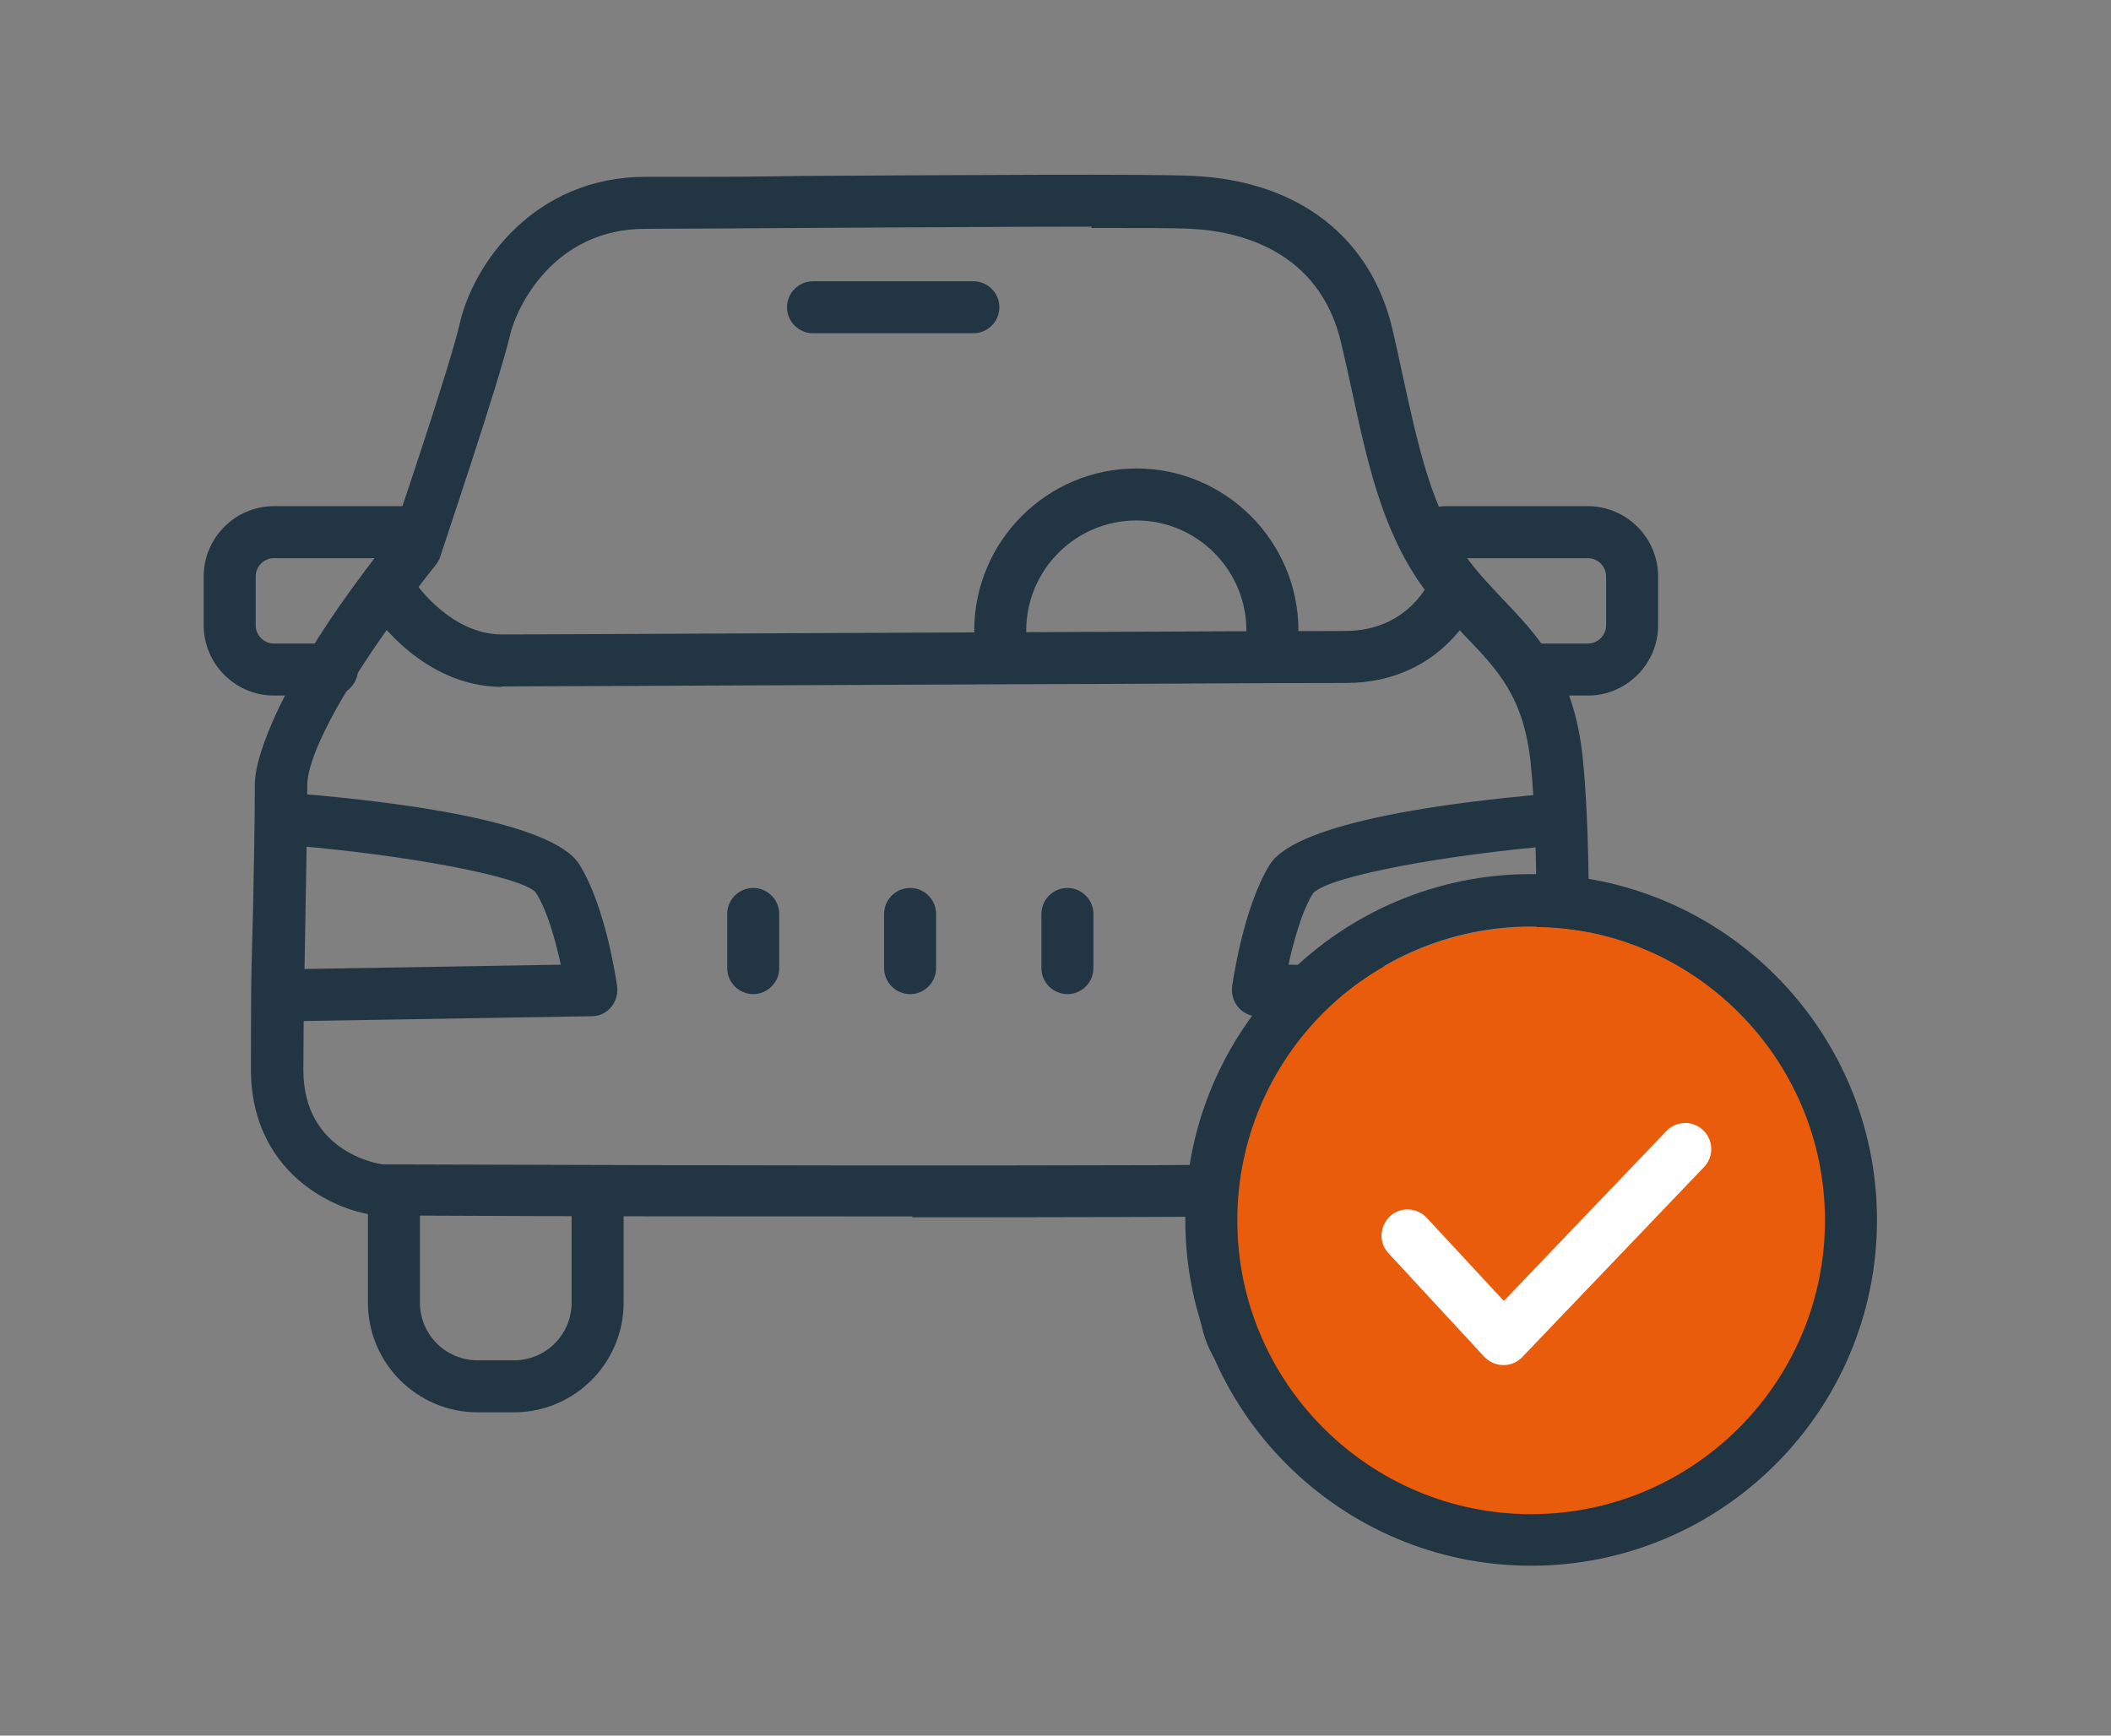
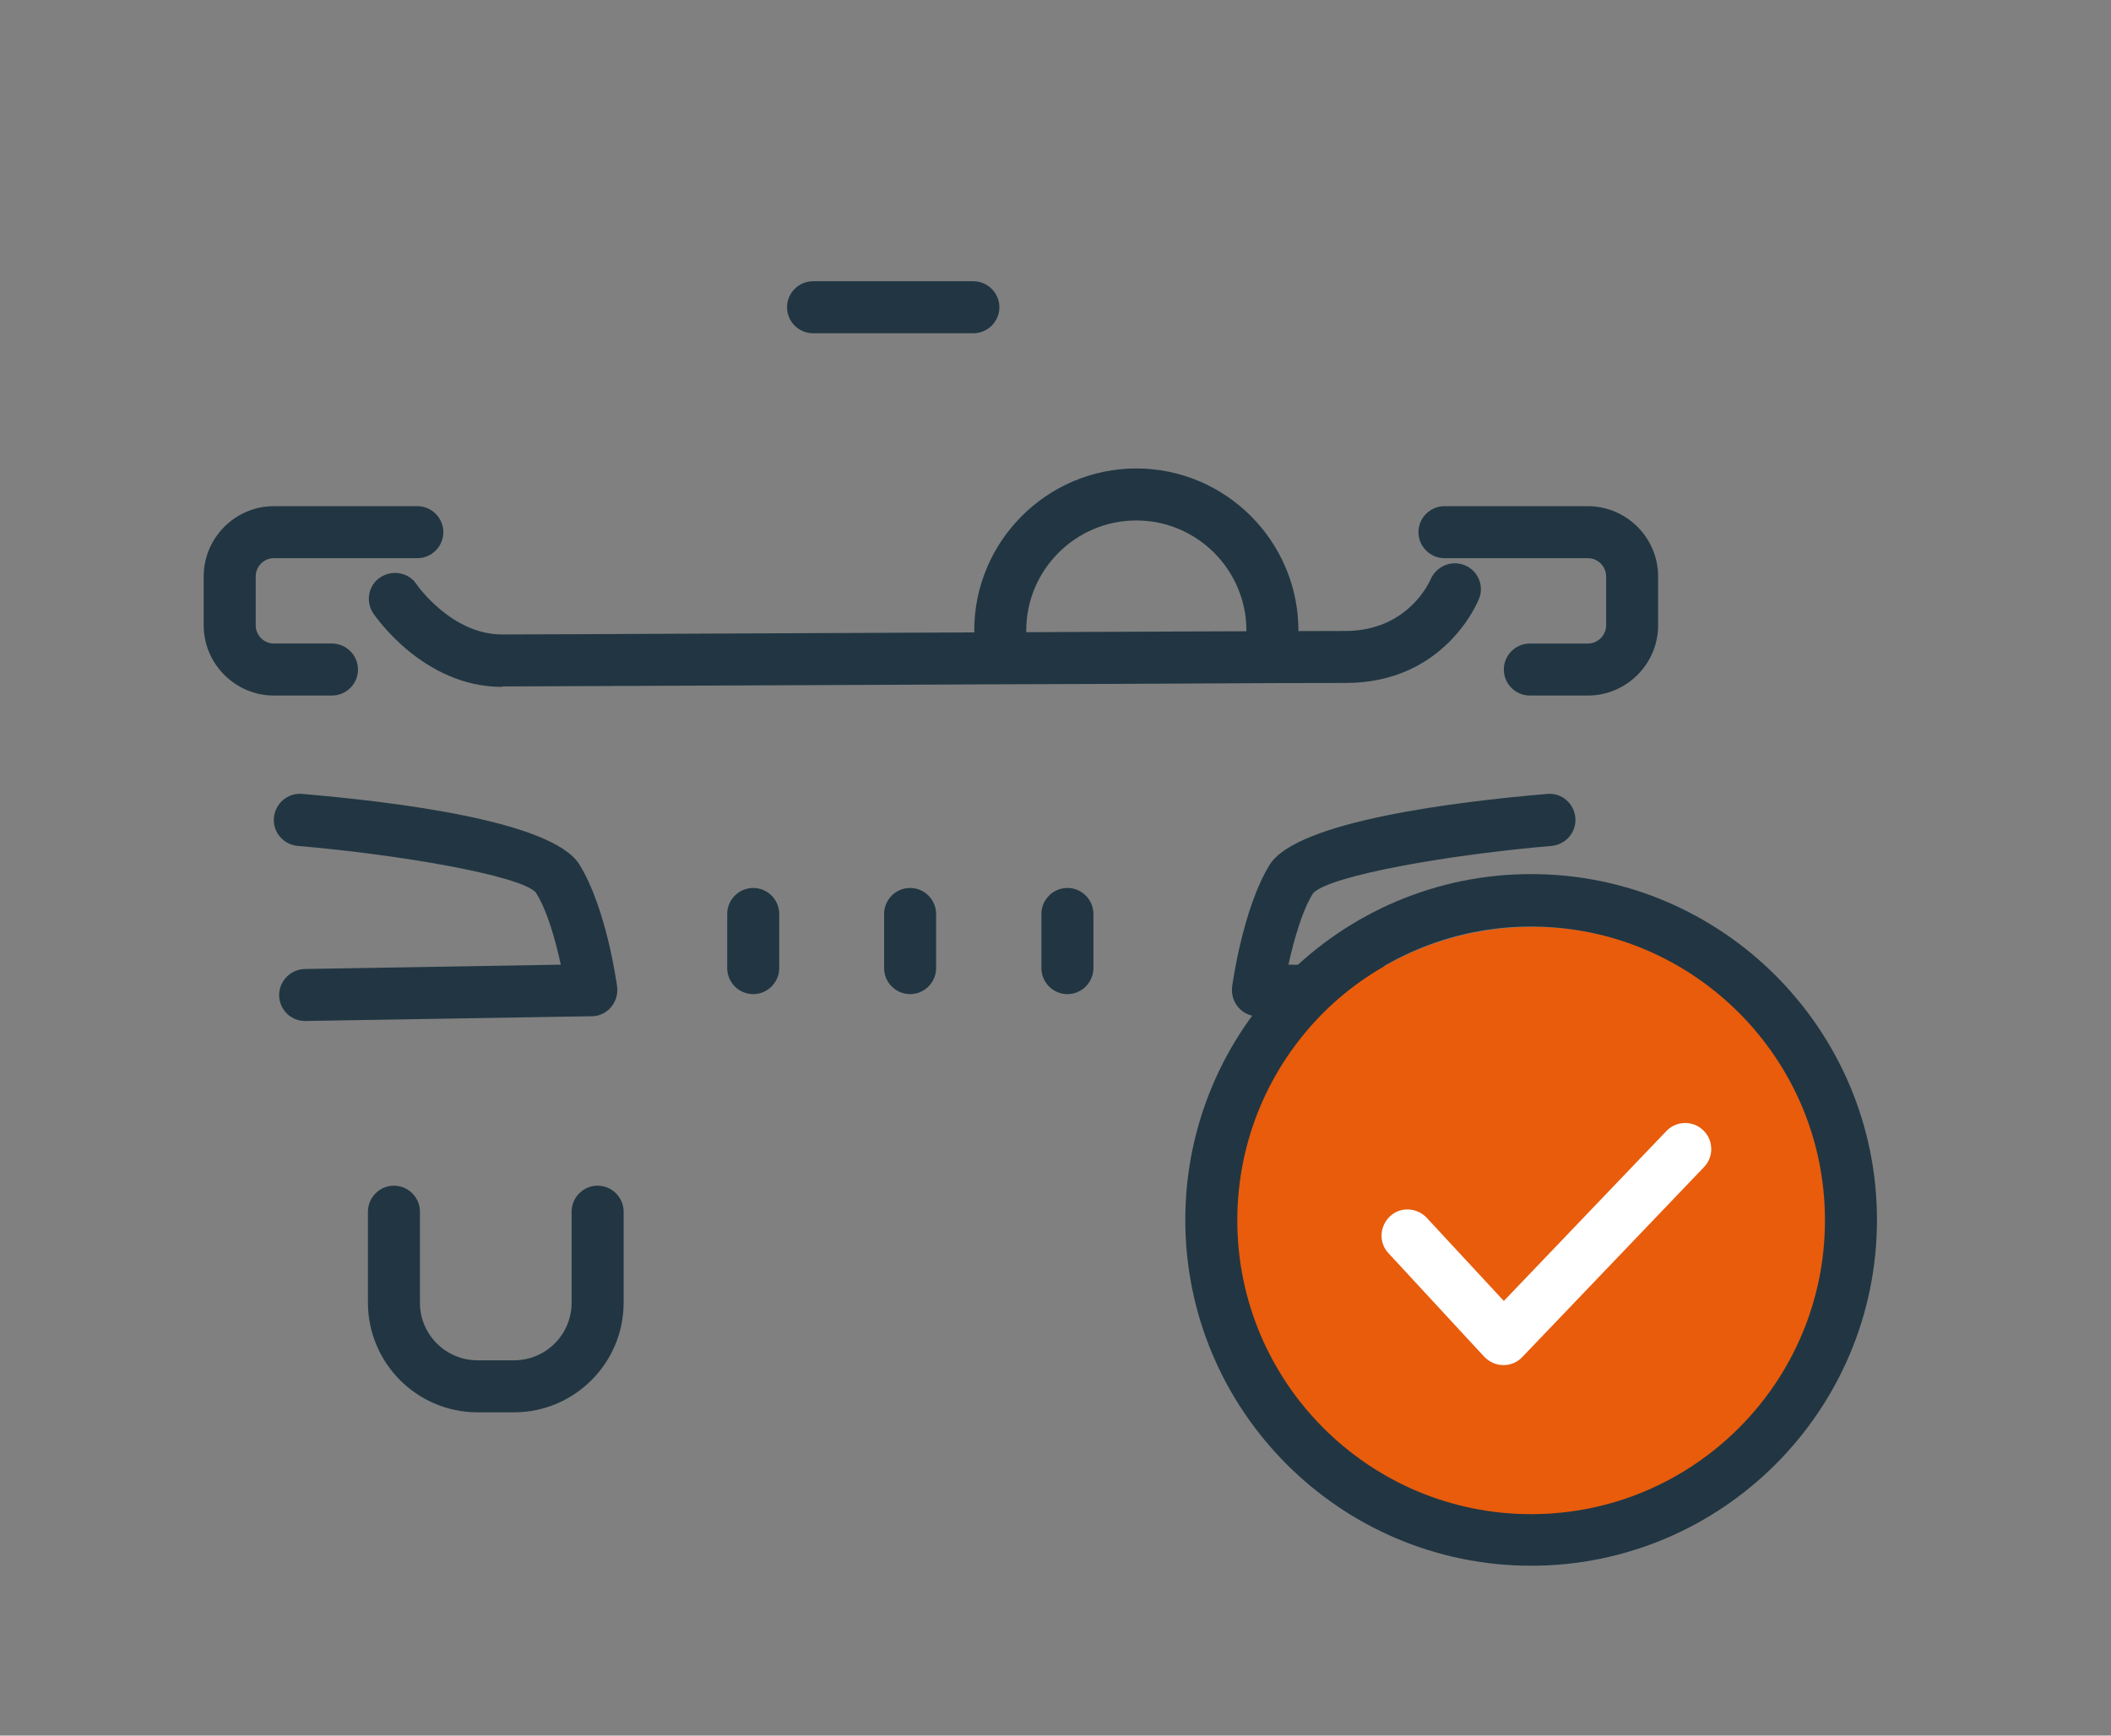
<svg xmlns="http://www.w3.org/2000/svg" id="Calque_1" version="1.1" viewBox="0 0 487.1 400.5">
  <rect x="0" y="0" width="487.1" height="400.5" fill="#808080" stroke="none" />
  <defs>
    <style>
      .st0 {
        fill: #fff;
      }

      .st1 {
        fill: #e85c0c;
      }

      .st2 {
        fill: #213642;
      }
    </style>
  </defs>
  <g>
-     <path class="st2" d="M210.5,280.7c-37.3,0-78.3,0-116.3-.2h-5.9c-8.1,0-30.4-8-30.4-33.8s.2-24.6.5-37.1c.2-10.7.4-20.7.4-28.5s7.5-24.8,22.4-45.3c4.3-5.9,7.9-10.5,9.4-12.3,2.1-6.2,13.3-39.3,15.5-48.9,3.1-13.6,17.1-33.8,42.9-33.8s20.6,0,36.4-.2c35.9-.2,80.6-.5,90.1,0,24.2,1.2,41,14.2,45.9,35.8.8,3.6,1.6,7,2.3,10.4,3.7,17,6.7,30.4,14.4,41.4,2.7,3.8,5.7,6.9,8.8,10.2,8,8.4,16.3,17.1,18.3,36.4,2.1,20.1,1.4,54.5,1,71.1,0,4-.1,7-.1,8.6,0,10.7-8.8,23.2-28.1,25.3-7.5.8-61.9,1.1-127.5,1.1ZM251.9,52.3c-18.8,0-45.2.2-66.5.3-15.8.1-29.4.2-36.5.2-20.9,0-29.6,17.7-31.2,24.5-2.6,11.1-15.6,49.4-16.1,51.1-.2.7-.6,1.3-1,1.9,0,0-4.3,5.3-9.6,12.6-12.6,17.4-20.1,31.7-20.1,38.3s-.2,18-.4,28.8c-.2,12.4-.5,25.3-.5,36.9,0,19.5,18.2,21.8,18.4,21.8h5.9c145.5.5,233.8.2,242.4-.8,11.4-1.3,17.4-7.7,17.4-13.4s0-4.7.1-8.8c.3-16.3,1-50.3-1-69.6-1.6-15.2-7.5-21.4-15.1-29.3-3.3-3.5-6.7-7-10-11.6-9.2-13-12.5-28.1-16.3-45.7-.7-3.3-1.5-6.7-2.3-10.2-5-21.8-24-26-34.8-26.5-3.4-.2-11.8-.2-22.9-.2ZM95.9,126.4h0,0Z" />
    <path class="st2" d="M115.8,158.5c-18.1,0-29.2-16.3-29.7-17-1.8-2.8-1.1-6.5,1.7-8.3,2.8-1.8,6.5-1.1,8.3,1.6.1.2,8.1,11.6,19.7,11.6s65.7-.3,116.1-.5c39.3-.2,74.4-.3,78.5-.3,14.6,0,19.5-11.5,19.7-11.9,1.3-3,4.7-4.5,7.8-3.3,3.1,1.2,4.6,4.7,3.4,7.7-.3.8-7.9,19.5-30.8,19.5s-39.1.2-78.4.3c-50.5.2-107.7.5-116.2.5Z" />
    <path class="st2" d="M293.6,151.5c-3.3,0-6-2.7-6-6,0-14-11.4-25.4-25.4-25.4s-25.4,11.4-25.4,25.4-2.7,6-6,6-6-2.7-6-6c0-20.6,16.8-37.4,37.4-37.4s37.4,16.8,37.4,37.4-2.7,6-6,6Z" />
    <path class="st2" d="M356.4,235.6h-.1l-66.2-1.1c-1.7,0-3.3-.8-4.4-2.1s-1.6-3-1.4-4.7c.1-.7,2.5-18.2,8.7-28.2,6.3-10,42.8-14.5,64-16.3,3.4-.3,6.2,2.2,6.5,5.5.3,3.3-2.2,6.2-5.5,6.5-23.5,2-51.1,6.8-55,10.9-2.6,4.1-4.5,11.1-5.7,16.5l59.1,1c3.3,0,6,2.8,5.9,6.1,0,3.3-2.7,5.9-6,5.9Z" />
    <path class="st2" d="M70.4,235.6c-3.3,0-5.9-2.6-6-5.9,0-3.3,2.6-6,5.9-6.1l59.1-1c-1.2-5.5-3.1-12.5-5.8-16.7-3.7-3.9-31.4-8.7-54.9-10.7-3.3-.3-5.8-3.2-5.5-6.5.3-3.3,3.2-5.8,6.5-5.5,21.2,1.8,57.8,6.2,64,16.3,6.2,10,8.6,27.4,8.7,28.2.2,1.7-.3,3.4-1.4,4.7s-2.7,2.1-4.4,2.1l-66.2,1.1h-.1Z" />
    <path class="st2" d="M224.6,76.9h-37c-3.3,0-6-2.7-6-6s2.7-6,6-6h37c3.3,0,6,2.7,6,6s-2.7,6-6,6Z" />
    <path class="st2" d="M118.6,325.9h-8.4c-14,0-25.3-11.4-25.3-25.3v-21c0-3.3,2.7-6,6-6s6,2.7,6,6v21c0,7.4,6,13.3,13.3,13.3h8.4c7.4,0,13.3-6,13.3-13.3v-21c0-3.3,2.7-6,6-6s6,2.7,6,6v21c0,14-11.4,25.3-25.3,25.3Z" />
-     <path class="st2" d="M310.4,325.9h-8.4c-14,0-25.3-11.4-25.3-25.3v-21c0-3.3,2.7-6,6-6s6,2.7,6,6v21c0,7.4,6,13.3,13.3,13.3h8.4c7.4,0,13.3-6,13.3-13.3v-21c0-3.3,2.7-6,6-6s6,2.7,6,6v21c0,14-11.4,25.3-25.3,25.3Z" />
    <path class="st2" d="M76.6,160.5h-13.4c-8.9,0-16.2-7.3-16.2-16.2v-11.3c0-8.9,7.3-16.2,16.2-16.2h33.1c3.3,0,6,2.7,6,6s-2.7,6-6,6h-33.1c-2.3,0-4.2,1.9-4.2,4.2v11.3c0,2.3,1.9,4.2,4.2,4.2h13.4c3.3,0,6,2.7,6,6s-2.7,6-6,6Z" />
    <path class="st2" d="M366.4,160.5h-13.4c-3.3,0-6-2.7-6-6s2.7-6,6-6h13.4c2.3,0,4.2-1.9,4.2-4.2v-11.3c0-2.3-1.9-4.2-4.2-4.2h-33.1c-3.3,0-6-2.7-6-6s2.7-6,6-6h33.1c8.9,0,16.2,7.3,16.2,16.2v11.3c0,8.9-7.3,16.2-16.2,16.2Z" />
  </g>
  <circle class="st1" cx="353.7" cy="283.2" r="69.3" />
  <path class="st2" d="M353.3,361.3c-44,0-79.8-35.8-79.8-79.8s35.8-79.8,79.8-79.8,79.8,35.8,79.8,79.8-35.8,79.8-79.8,79.8ZM353.3,213.8c-37.4,0-67.8,30.4-67.8,67.8s30.4,67.8,67.8,67.8,67.8-30.4,67.8-67.8-30.4-67.8-67.8-67.8Z" />
  <path class="st2" d="M173.8,229.4c-3.3,0-6-2.7-6-6v-12.5c0-3.3,2.7-6,6-6s6,2.7,6,6v12.5c0,3.3-2.7,6-6,6Z" />
  <path class="st2" d="M210,229.4c-3.3,0-6-2.7-6-6v-12.5c0-3.3,2.7-6,6-6s6,2.7,6,6v12.5c0,3.3-2.7,6-6,6Z" />
  <path class="st2" d="M246.3,229.4c-3.3,0-6-2.7-6-6v-12.5c0-3.3,2.7-6,6-6s6,2.7,6,6v12.5c0,3.3-2.7,6-6,6Z" />
  <path class="st0" d="M346.9,315h0c-1.7,0-3.2-.7-4.4-1.9l-22.1-23.9c-2.3-2.4-2.1-6.2.3-8.5s6.2-2.1,8.5.3l17.8,19.2,37.5-39.2c2.3-2.4,6.1-2.5,8.5-.2,2.4,2.3,2.5,6.1.2,8.5l-41.9,43.8c-1.1,1.2-2.7,1.9-4.3,1.9Z" />
</svg>